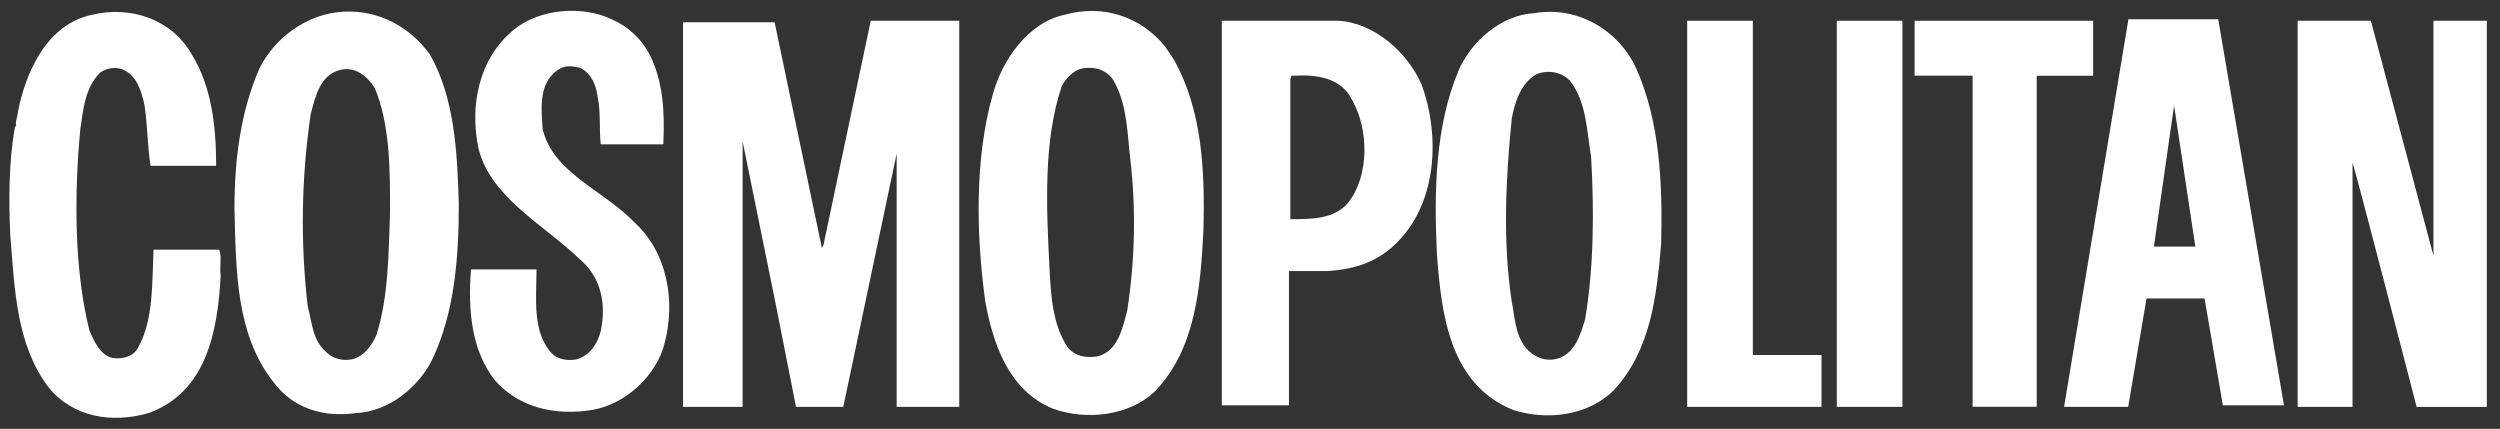
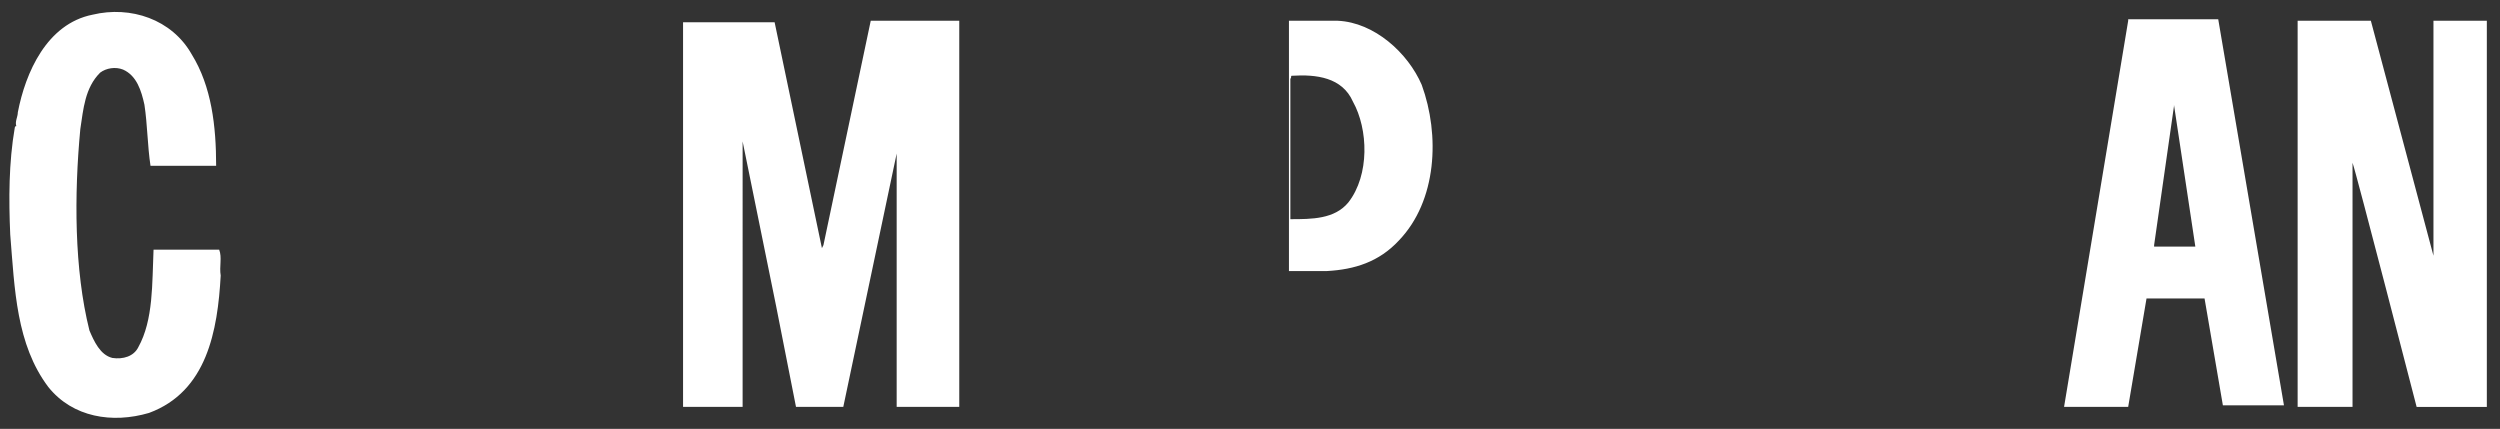
<svg xmlns="http://www.w3.org/2000/svg" version="1.1" id="Capa_1" x="0px" y="0px" viewBox="0 0 246.83 42.34" style="enable-background:new 0 0 246.83 42.34;" xml:space="preserve">
  <rect x="0" y="0" width="246.83" height="42.34" fill="#333333" stroke="none" />
  <style type="text/css">
	.st0{fill:#FFFFFF;}
</style>
  <g>
-     <path class="st0" d="M111.29,30.68c-0.45,1.66-0.9,4.07-3.01,4.52c-1.05,0.15-2.11,0-2.86-0.9c-1.51-2.26-1.66-5.12-1.81-7.99   c-0.3-6.03-0.6-12.35,1.21-17.78c0.45-0.9,1.36-1.81,2.41-1.81c1.21-0.15,2.41,0.45,2.86,1.51c1.21,2.26,1.21,4.97,1.51,7.53   C112.19,20.74,112.04,25.86,111.29,30.68 M115.05,4.62c-2.41-3.01-6.18-4.22-9.94-3.16c-3.62,0.75-6.18,4.52-7.08,7.83   c-1.81,6.33-1.66,13.86-0.75,20.49c0.75,4.07,2.26,8.74,6.63,10.55c3.31,1.21,7.53,0.75,10.09-1.66   c4.07-4.22,4.52-10.25,4.82-15.97c0.15-6.03-0.15-11.75-2.86-16.72L115.05,4.62z M37.16,33.09c-0.45,1.05-1.36,2.26-2.56,2.41   c-0.9,0.15-1.81-0.15-2.41-0.75c-1.36-1.21-1.36-2.86-1.81-4.52c-0.73-6.31-0.63-12.7,0.3-18.98c0.45-1.66,0.9-3.92,3.01-4.37   c1.36-0.3,2.56,0.6,3.31,1.81c1.51,3.62,1.51,7.99,1.51,12.2C38.36,25.11,38.36,29.33,37.16,33.09 M34,1.15   c-3.62,0.15-6.93,2.56-8.44,5.73c-1.81,4.22-2.41,8.89-2.41,13.71c0.15,6.18,0.15,12.35,3.77,17.03c1.96,2.71,4.97,3.62,8.29,3.16   c3.16-0.15,6.18-2.56,7.53-5.42c2.11-4.52,2.56-9.79,2.56-15.22c-0.15-5.27-0.45-10.55-2.86-14.77C40.47,2.66,37.46,1,34,1.15    M62.62,21.94c-3.01-3.16-7.99-4.82-9.04-9.19c-0.15-2.11-0.45-4.82,1.81-6.03c0.6-0.3,1.36-0.15,1.96,0   c1.05,0.6,1.51,1.66,1.66,2.86c0.3,1.36,0.15,3.16,0.3,4.67h6.18c0.15-3.16,0-6.18-1.36-8.89c-0.82-1.55-2.15-2.78-3.77-3.47   c-2.86-1.36-7.08-1.05-9.64,1.05c-3.47,2.86-4.37,7.53-3.47,11.75c1.21,4.82,6.48,7.53,9.94,10.85c1.96,1.66,2.56,3.92,2.26,6.33   c-0.15,1.51-0.9,3.16-2.56,3.62c-0.9,0.15-1.81,0-2.41-0.6c-1.96-2.11-1.51-5.42-1.51-8.29H46.5c-0.3,3.92,0,7.99,2.41,11   c2.41,2.71,6.03,3.47,9.64,2.86c3.31-0.6,6.33-3.47,7.08-6.63C66.69,29.78,65.94,24.96,62.62,21.94 M156.49,31.59   c-0.45,1.36-0.9,3.16-2.56,3.77c-1.36,0.45-2.56-0.15-3.31-1.05c-1.05-1.36-1.05-3.01-1.36-4.52c-0.9-5.88-0.6-12.2,0-18.08   c0.3-1.66,0.9-3.47,2.41-4.37c1.05-0.45,2.41-0.3,3.31,0.6c1.66,2.11,1.66,4.82,2.11,7.53C157.39,20.59,157.39,26.31,156.49,31.59    M151.51,1.3c-3.31,0.15-6.33,2.86-7.53,5.73c-2.26,5.42-2.41,11.75-2.11,18.08c0.45,5.88,1.21,12.81,7.53,15.37   c3.31,1.05,7.38,0.6,9.94-1.96c3.62-3.92,4.22-9.19,4.67-14.46c0.15-6.03-0.15-12.05-2.41-17.18   C159.95,3.11,155.88,0.55,151.51,1.3" />
+     </g>
+   <g>
+     <path class="st0" d="M21.64,24.65h-6.48c-0.15,3.31,0,6.93-1.51,9.64c-0.45,0.9-1.51,1.21-2.56,1.05c-1.21-0.3-1.81-1.66-2.26-2.71   c-1.51-6.03-1.51-13.41-0.9-19.89c0.3-1.96,0.45-4.07,1.96-5.57c0.6-0.45,1.51-0.6,2.26-0.3c1.36,0.6,1.81,2.11,2.11,3.47   c0.3,1.96,0.3,4.07,0.6,6.03h6.48c0-3.92-0.45-7.83-2.41-11C16.97,1.9,12.9,0.55,9.14,1.45c-4.52,0.9-6.63,5.73-7.38,9.64   c0,0.45-0.3,0.9-0.15,1.36c0,0-0.15,0-0.15,0.15c-0.6,3.47-0.6,7.08-0.45,10.55C1.45,28.57,1.6,34,4.77,38.21   c2.41,3.01,6.33,3.62,9.94,2.56c5.73-2.11,6.78-8.14,7.08-13.56C21.64,26.31,21.94,25.41,21.64,24.65 M81.3,24.2l-0.15,0.3   l-4.67-22.3h-9.04v37.97h5.88V13.96l3.31,16.27l1.96,9.94h4.67l5.27-25.01v25.01h6.18V2.05h-8.74L81.3,24.2z M133.13,19.98   c-1.36,1.66-3.62,1.66-5.73,1.66V7.78c0.15-0.15,0-0.3,0.15-0.3c2.41-0.15,4.97,0.15,6.03,2.56   C135.09,12.75,135.24,17.27,133.13,19.98 M132.08,2.05h-11.45h6.63V26.76h3.77c2.71-0.15,5.12-0.9,7.08-3.01   c3.77-3.92,4.07-10.4,2.26-15.37C139.01,5.22,135.69,2.21,132.08,2.05" />
  </g>
-   <g>
-     <path class="st0" d="M21.64,24.65h-6.48c-0.15,3.31,0,6.93-1.51,9.64c-0.45,0.9-1.51,1.21-2.56,1.05c-1.21-0.3-1.81-1.66-2.26-2.71   c-1.51-6.03-1.51-13.41-0.9-19.89c0.3-1.96,0.45-4.07,1.96-5.57c0.6-0.45,1.51-0.6,2.26-0.3c1.36,0.6,1.81,2.11,2.11,3.47   c0.3,1.96,0.3,4.07,0.6,6.03h6.48c0-3.92-0.45-7.83-2.41-11C16.97,1.9,12.9,0.55,9.14,1.45c-4.52,0.9-6.63,5.73-7.38,9.64   c0,0.45-0.3,0.9-0.15,1.36c0,0-0.15,0-0.15,0.15c-0.6,3.47-0.6,7.08-0.45,10.55C1.45,28.57,1.6,34,4.77,38.21   c2.41,3.01,6.33,3.62,9.94,2.56c5.73-2.11,6.78-8.14,7.08-13.56C21.64,26.31,21.94,25.41,21.64,24.65 M81.3,24.2l-0.15,0.3   l-4.67-22.3h-9.04v37.97h5.88V13.96l3.31,16.27l1.96,9.94h4.67l5.27-25.01v25.01h6.18V2.05h-8.74L81.3,24.2z M133.13,19.98   c-1.36,1.66-3.62,1.66-5.73,1.66V7.78c0.15-0.15,0-0.3,0.15-0.3c2.41-0.15,4.97,0.15,6.03,2.56   C135.09,12.75,135.24,17.27,133.13,19.98 M132.08,2.05h-11.45v37.97h6.63V26.76h3.77c2.71-0.15,5.12-0.9,7.08-3.01   c3.77-3.92,4.07-10.4,2.26-15.37C139.01,5.22,135.69,2.21,132.08,2.05" />
-   </g>
-   <path class="st0" d="M179.84,35.05h-6.78v-33h-6.48v38.12h13.26V35.05z M181.35,2.05h6.48v38.12h-6.48V2.05z M206.66,2.05h-17.63  v5.42h5.73v32.69h6.33V7.48h5.57V2.05z" />
  <g>
    <path class="st0" d="M212.68,24.2l1.96-13.71v-0.15l2.11,14.01h-4.07V24.2z M210.12,2.05l-6.33,38.12h6.33l1.81-10.7h5.73   l1.81,10.55h6.03L219.01,1.9h-8.89V2.05z M240.26,2.05v23.2l-6.18-23.2h-7.23v38.12h5.42V16.07c0.3,0.75,6.33,24.11,6.33,24.11   h6.93V2.05L240.26,2.05z" />
  </g>
</svg>